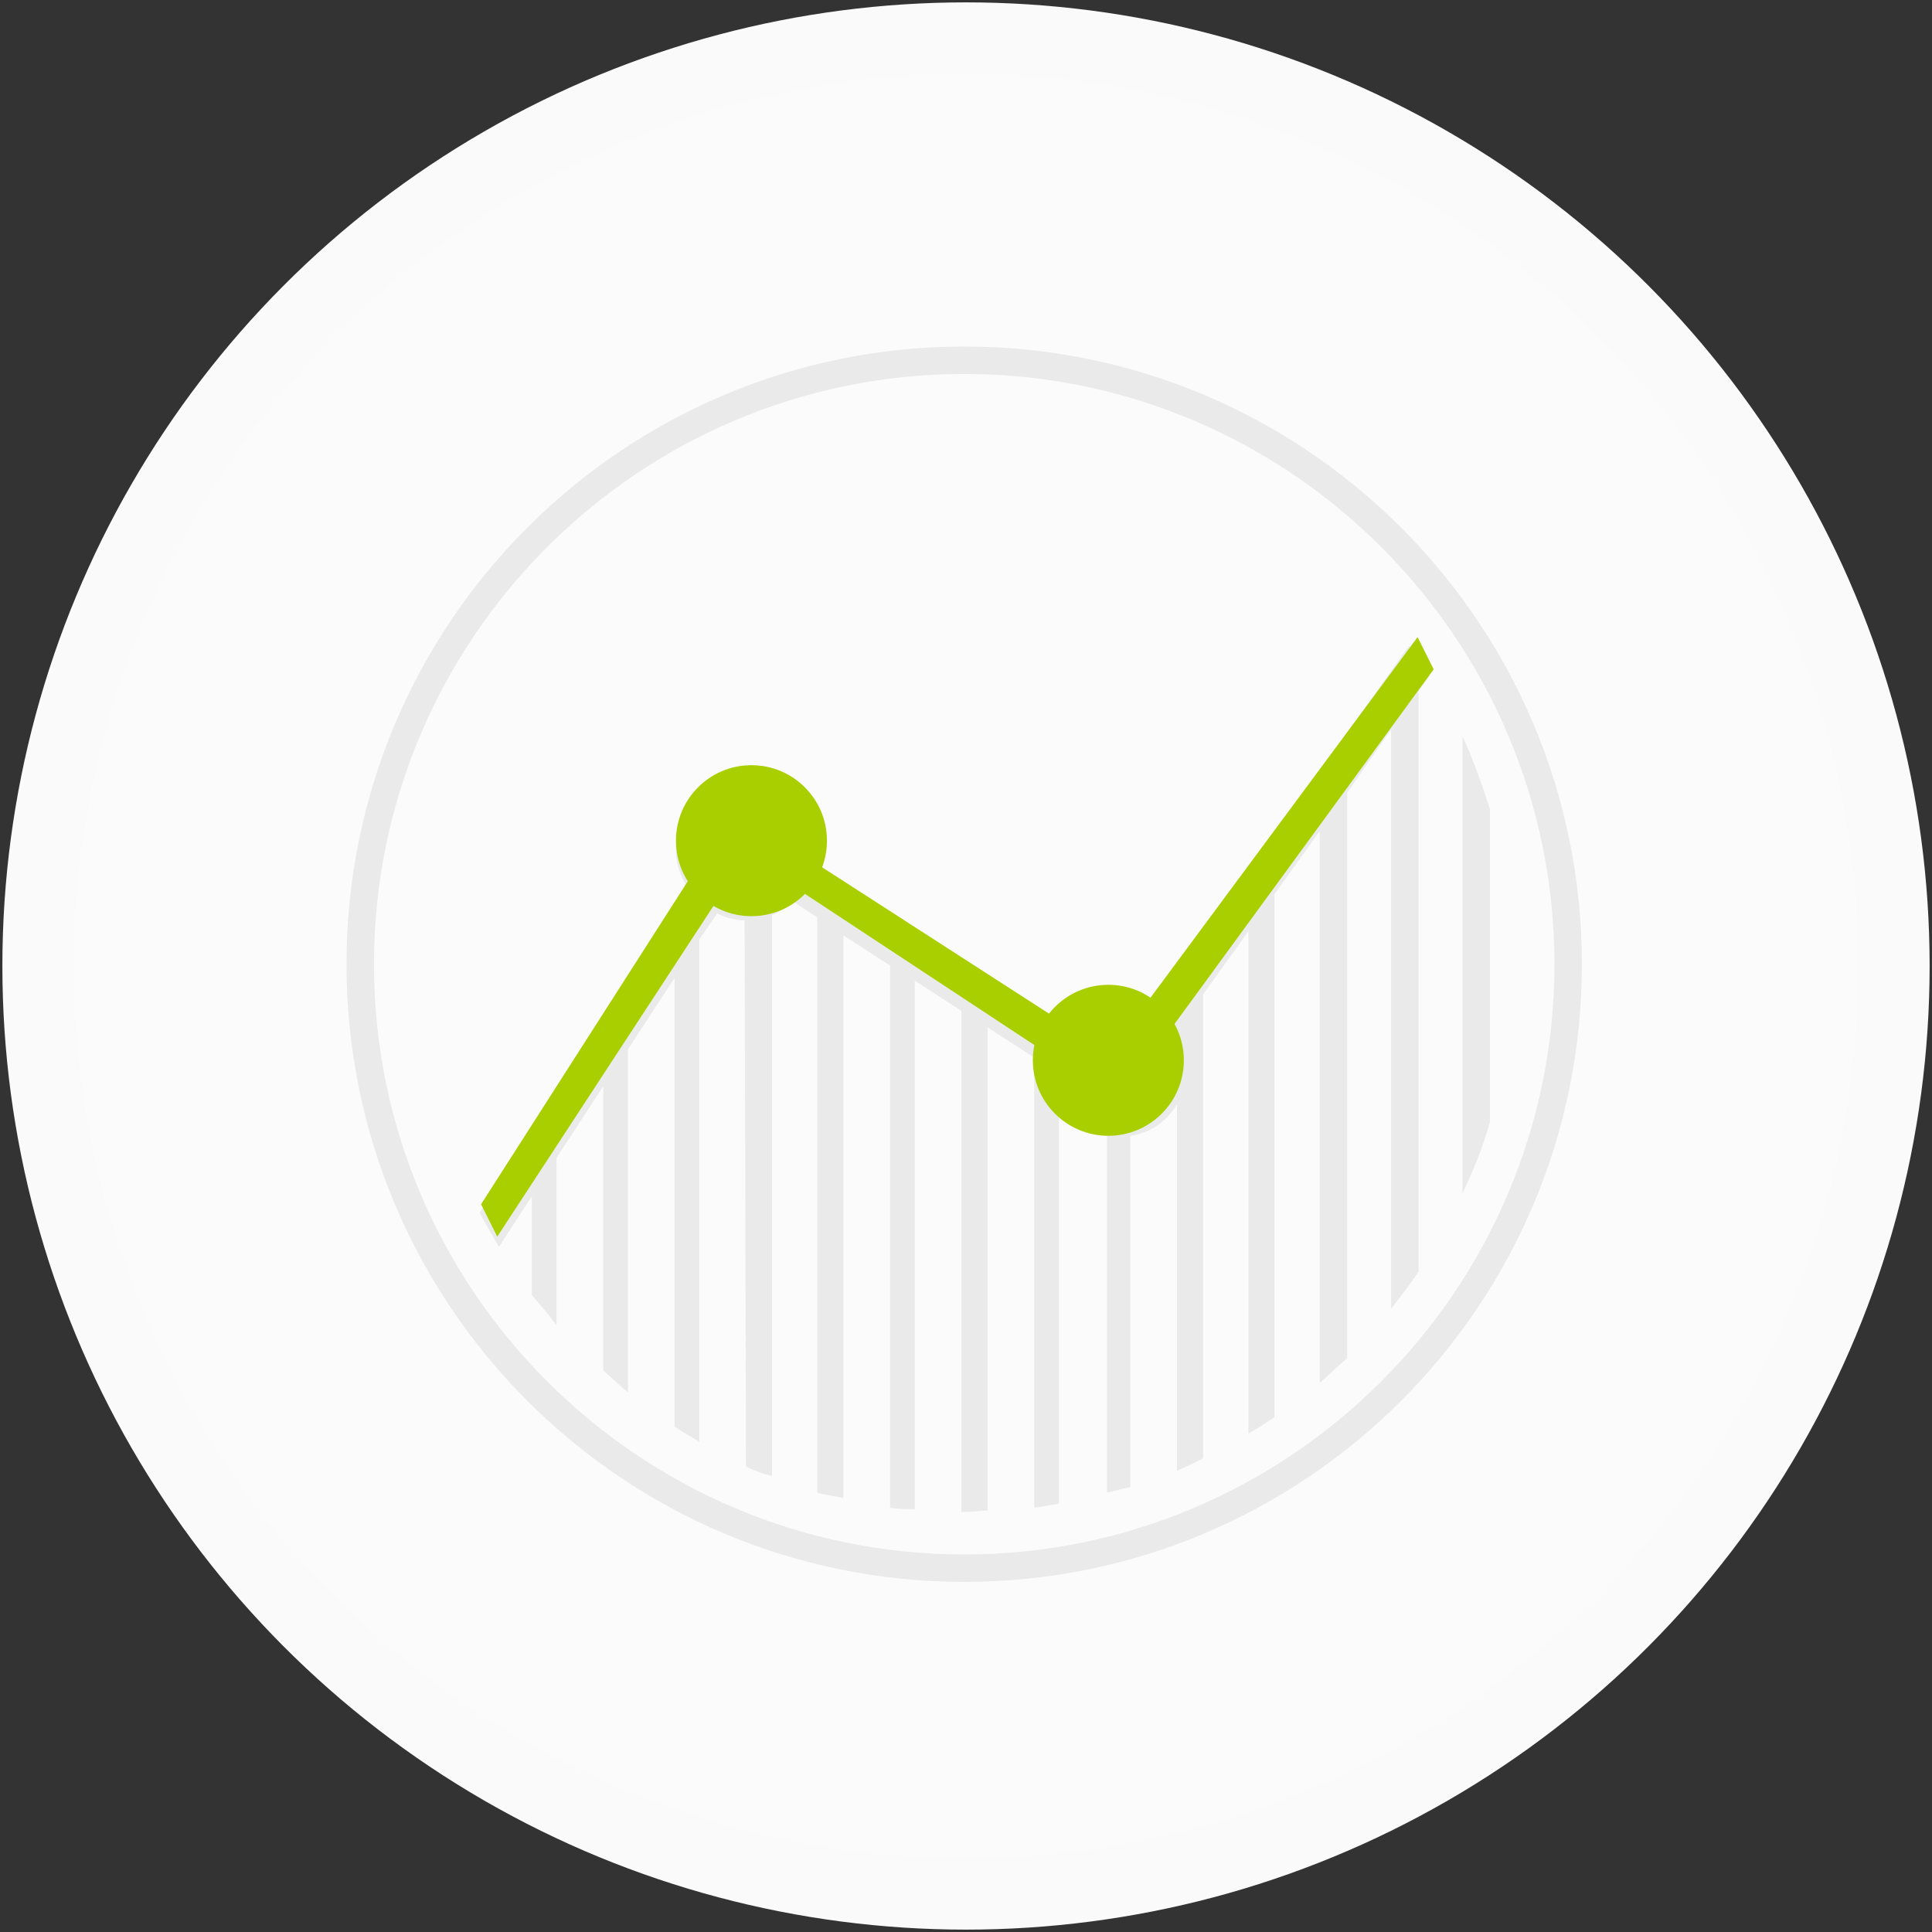
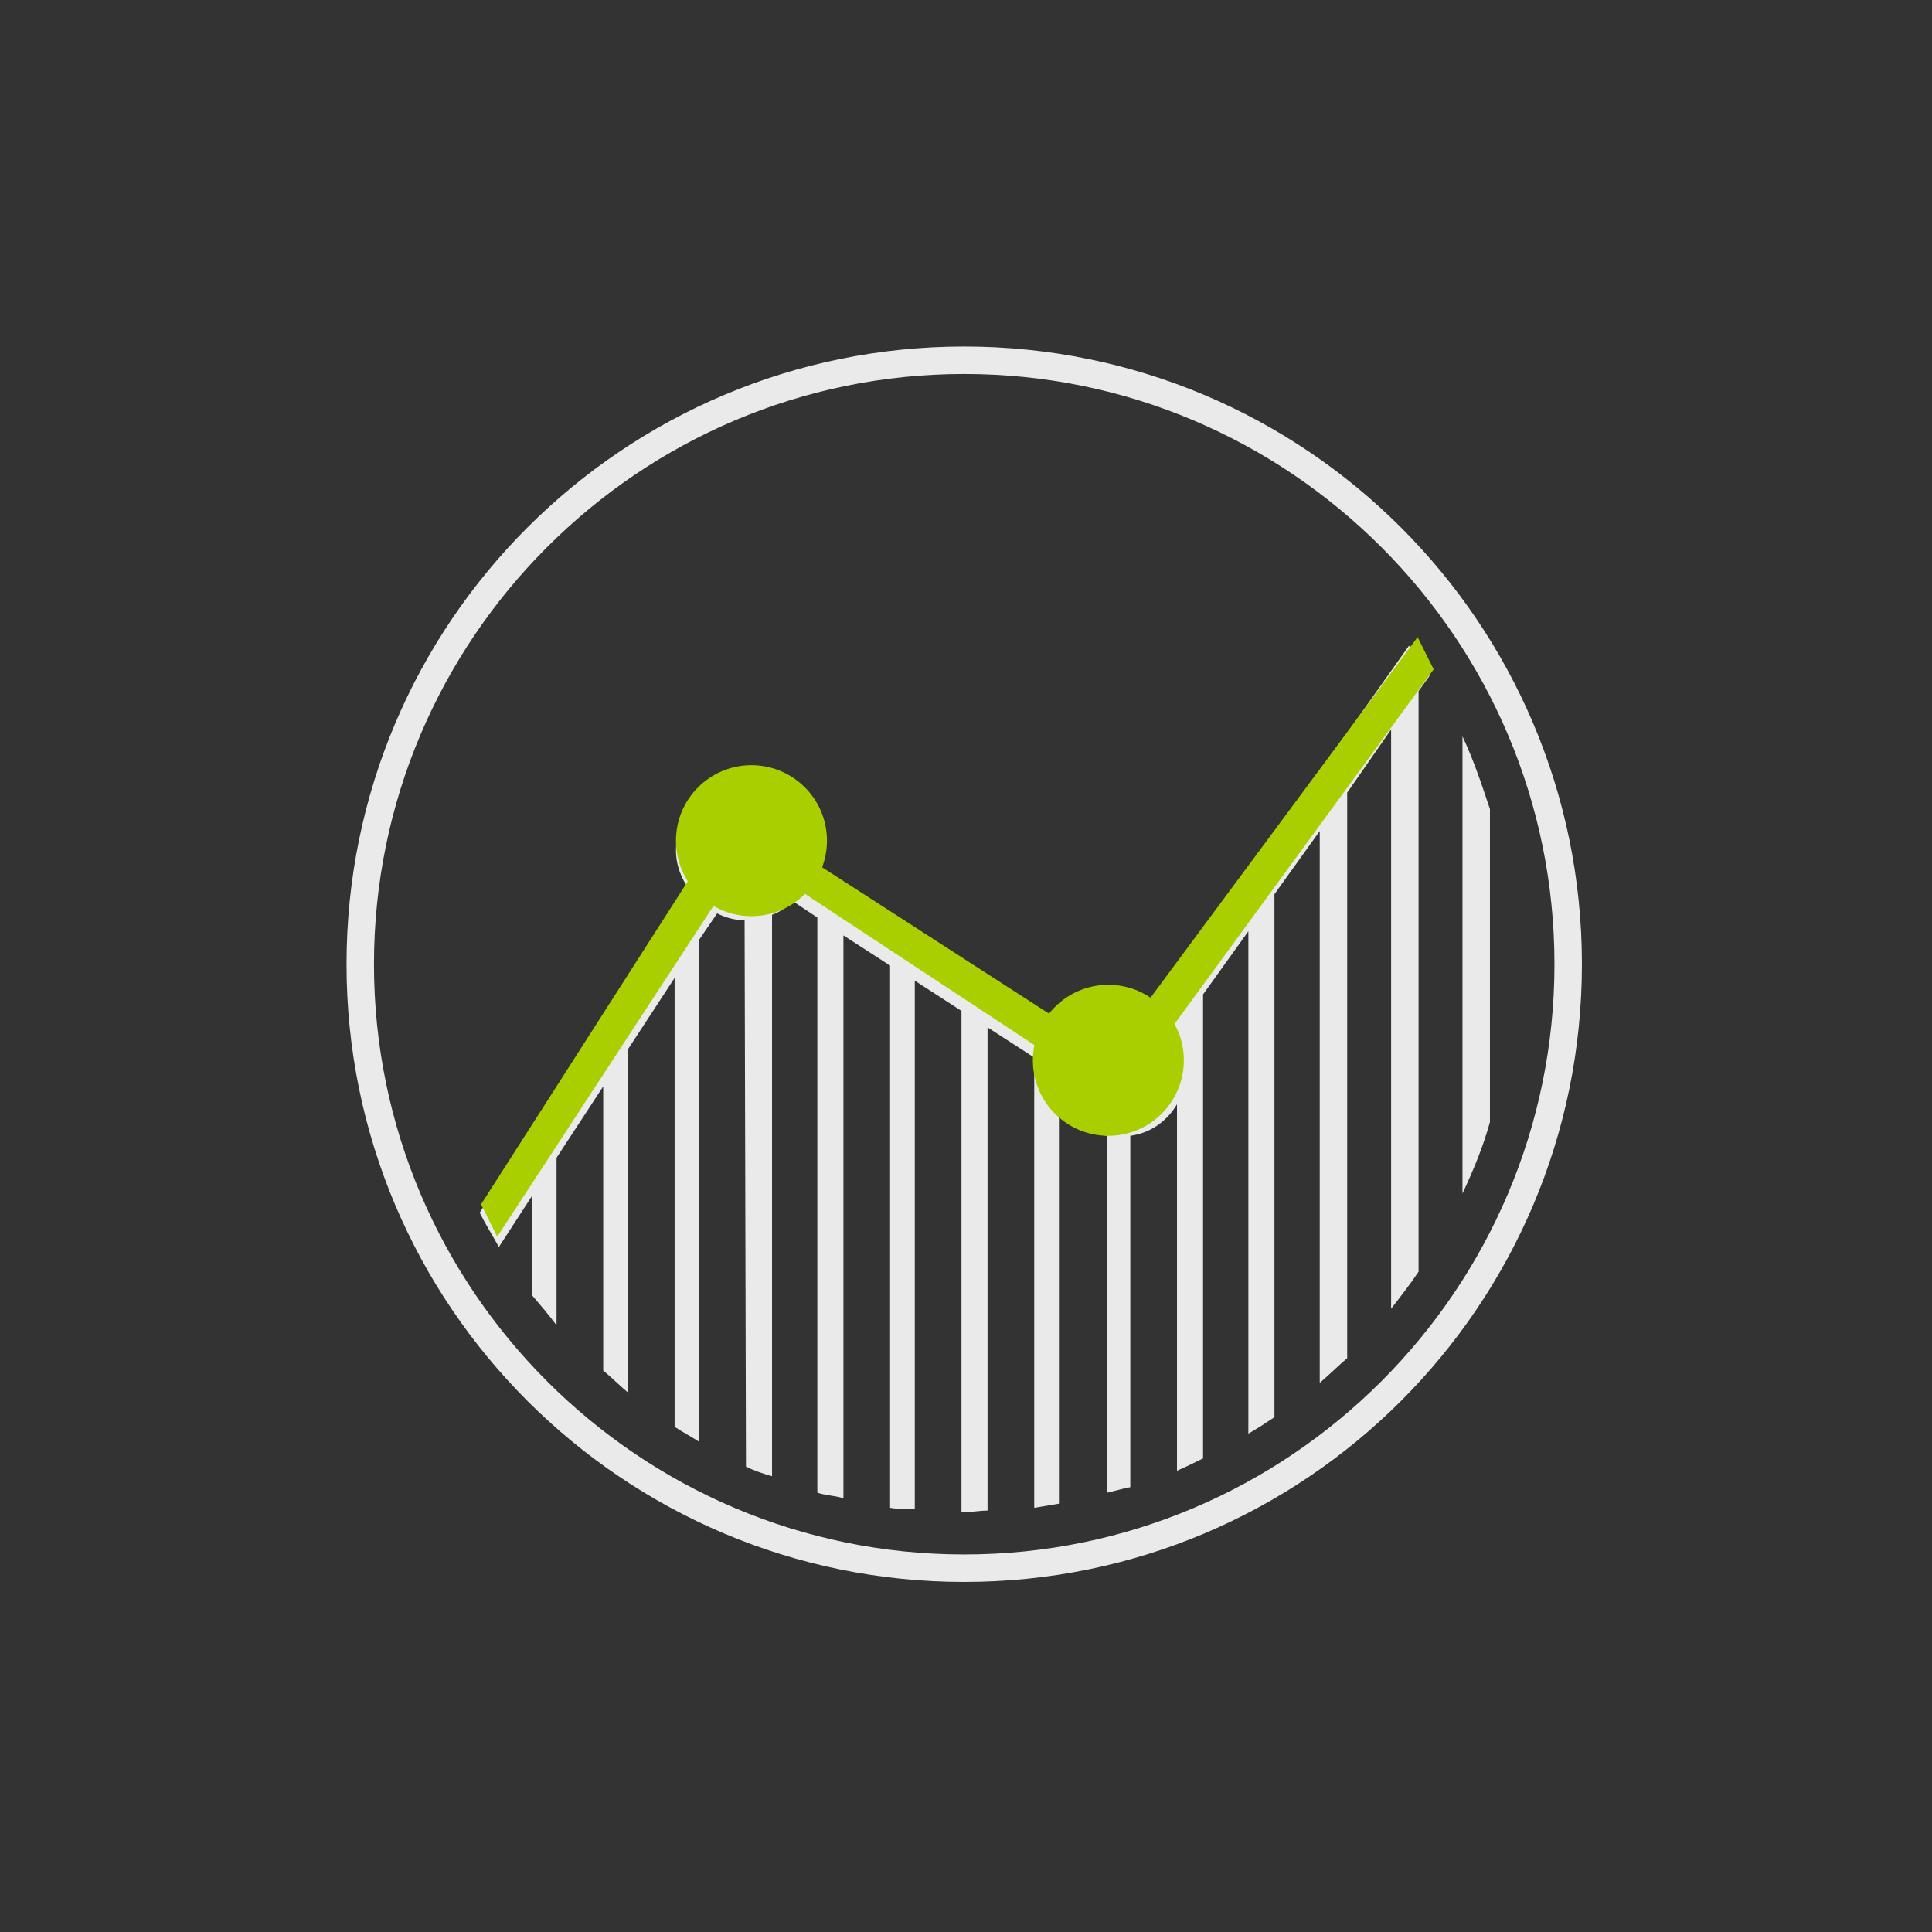
<svg xmlns="http://www.w3.org/2000/svg" xmlns:ns1="http://www.bohemiancoding.com/sketch/ns" xmlns:xlink="http://www.w3.org/1999/xlink" width="407px" height="407px" viewBox="0 0 407 407" version="1.1">
  <rect x="0" y="0" width="407" height="407" fill="#333333" stroke="none" />
  <title>Oval 1 Copy 3 + Imported Layers Copy 2 + Increase Retention + Imported Layers Copy</title>
  <desc>Created with Sketch.</desc>
  <defs>
    <path id="path-1" d="M31.808,186.512 L28.917,180.728 L75.183,108.437 L80.966,111.329 L31.808,186.512 Z" />
    <path id="path-2" d="M90.222,103.871 L89.932,110.331 L161.602,157.554 L165.709,152.56 L90.222,103.871 Z" />
  </defs>
  <g id="Page-1" stroke="none" stroke-width="1" fill="none" fill-rule="evenodd" ns1:type="MSPage">
    <g id="Oval-1-Copy-3-+-Imported-Layers-Copy-2-+-Increase-Retention-+-Imported-Layers-Copy" ns1:type="MSLayerGroup" transform="translate(8, 8)">
-       <circle id="Oval-1-Copy-3" stroke="#FAFAFA" stroke-width="15" fill="#FBFBFB" ns1:type="MSShapeGroup" cx="195.5" cy="195.5" r="195.5" />
      <g id="Group" transform="translate(65, 65)">
        <g id="noun_103843_cc" fill="#EAEAEA" ns1:type="MSShapeGroup">
          <g id="Shape">
            <path d="M130.124,5.783 C198.657,5.783 254.465,61.592 254.465,130.124 C254.465,198.657 198.657,254.465 130.124,254.465 C61.592,254.465 5.783,198.657 5.783,130.124 C5.783,61.592 61.592,5.783 130.124,5.783 L130.124,5.783 Z M130.124,0 C58.411,0 0,58.122 0,130.124 C0,202.127 58.411,260.249 130.124,260.249 C201.837,260.249 260.249,202.127 260.249,130.124 C260.249,58.122 201.837,0 130.124,0 L130.124,0 L130.124,0 Z" />
            <path d="M235.091,82.123 L235.091,178.415 C237.405,173.499 239.429,168.583 240.875,163.378 L240.875,97.449 C239.14,92.244 237.405,87.039 235.091,82.123 L235.091,82.123 Z" />
            <path d="M169.451,139.667 C167.427,138.51 165.113,137.932 162.511,137.932 C157.306,137.932 152.679,140.823 150.077,144.872 L97.738,110.461 C98.027,109.015 98.316,107.859 98.316,106.124 C98.316,98.316 91.955,91.665 83.858,91.665 C76.05,91.665 69.4,98.027 69.4,106.124 C69.4,109.304 70.556,112.196 72.291,114.509 L28.049,182.463 C29.206,184.777 30.652,187.09 32.097,189.692 L39.037,178.993 L39.037,199.813 C40.772,201.837 42.507,203.862 44.242,206.175 L44.242,170.897 L54.074,155.86 L54.074,215.717 C55.809,217.163 57.544,218.898 59.279,220.344 L59.279,148.053 L69.111,133.016 L69.111,227.573 C70.845,228.73 72.58,229.597 74.315,230.754 L74.315,124.919 L78.075,119.425 C79.81,120.293 81.834,120.871 83.858,120.871 L84.147,235.959 C85.882,236.826 87.617,237.405 89.641,237.983 L89.641,119.714 C91.376,119.136 92.822,117.979 93.979,116.823 L99.184,120.293 L99.184,241.453 C100.919,242.031 102.654,242.031 104.678,242.61 L104.678,124.052 L114.509,130.414 L114.509,244.634 C116.244,244.923 117.979,244.923 119.714,244.923 L119.714,133.594 L129.546,139.956 L129.546,245.501 L130.703,245.501 C132.149,245.501 133.594,245.212 135.04,245.212 L135.04,143.426 L144.872,149.788 L144.872,244.634 C146.607,244.345 148.342,244.056 150.077,243.766 L150.077,159.33 C152.101,163.089 155.86,165.692 160.198,166.27 L160.198,241.453 C161.643,241.164 163.378,240.586 165.113,240.296 L165.113,166.27 C169.451,165.692 172.921,163.089 174.945,159.619 L174.945,236.826 C176.969,235.959 178.704,235.091 180.439,234.224 L180.439,136.486 L189.982,123.184 L189.982,229.019 C192.006,227.862 193.741,226.706 195.476,225.549 L195.476,115.377 L205.018,102.075 L205.018,218.32 C207.042,216.585 208.777,214.85 210.802,213.115 L210.802,93.979 L220.055,80.677 L220.055,202.705 C222.079,200.102 224.103,197.5 225.838,194.897 L225.838,72.58 L228.151,69.4 C226.706,67.086 225.26,65.062 223.814,63.038 L169.451,139.667 Z" />
          </g>
        </g>
        <ellipse id="Oval-1-Copy" fill="#AACF00" ns1:type="MSShapeGroup" cx="160.487" cy="150.366" rx="15.904" ry="15.904" />
        <ellipse id="Oval-1-Copy-2" fill="#AACF00" ns1:type="MSShapeGroup" cx="85.304" cy="104.1" rx="15.904" ry="15.904" />
        <g id="Path-5">
          <use stroke="#AACF00" stroke-width="1" fill="#AACF00" fill-rule="evenodd" ns1:type="MSShapeGroup" xlink:href="#path-1" />
          <use stroke="none" fill="none" xlink:href="#path-1" />
        </g>
        <g id="Path-5-Copy">
          <use stroke="#AACF00" stroke-width="1" fill="#AACF00" fill-rule="evenodd" ns1:type="MSShapeGroup" xlink:href="#path-2" />
          <use stroke="none" fill="none" xlink:href="#path-2" />
        </g>
-         <path d="M225.549,62.171 L228.441,67.954 L173.499,143.137 L167.716,140.245 L225.549,62.171 Z" id="Path-7" stroke="#AACF00" fill="#AACF00" ns1:type="MSShapeGroup" />
+         <path d="M225.549,62.171 L228.441,67.954 L173.499,143.137 L167.716,140.245 Z" id="Path-7" stroke="#AACF00" fill="#AACF00" ns1:type="MSShapeGroup" />
      </g>
    </g>
  </g>
</svg>